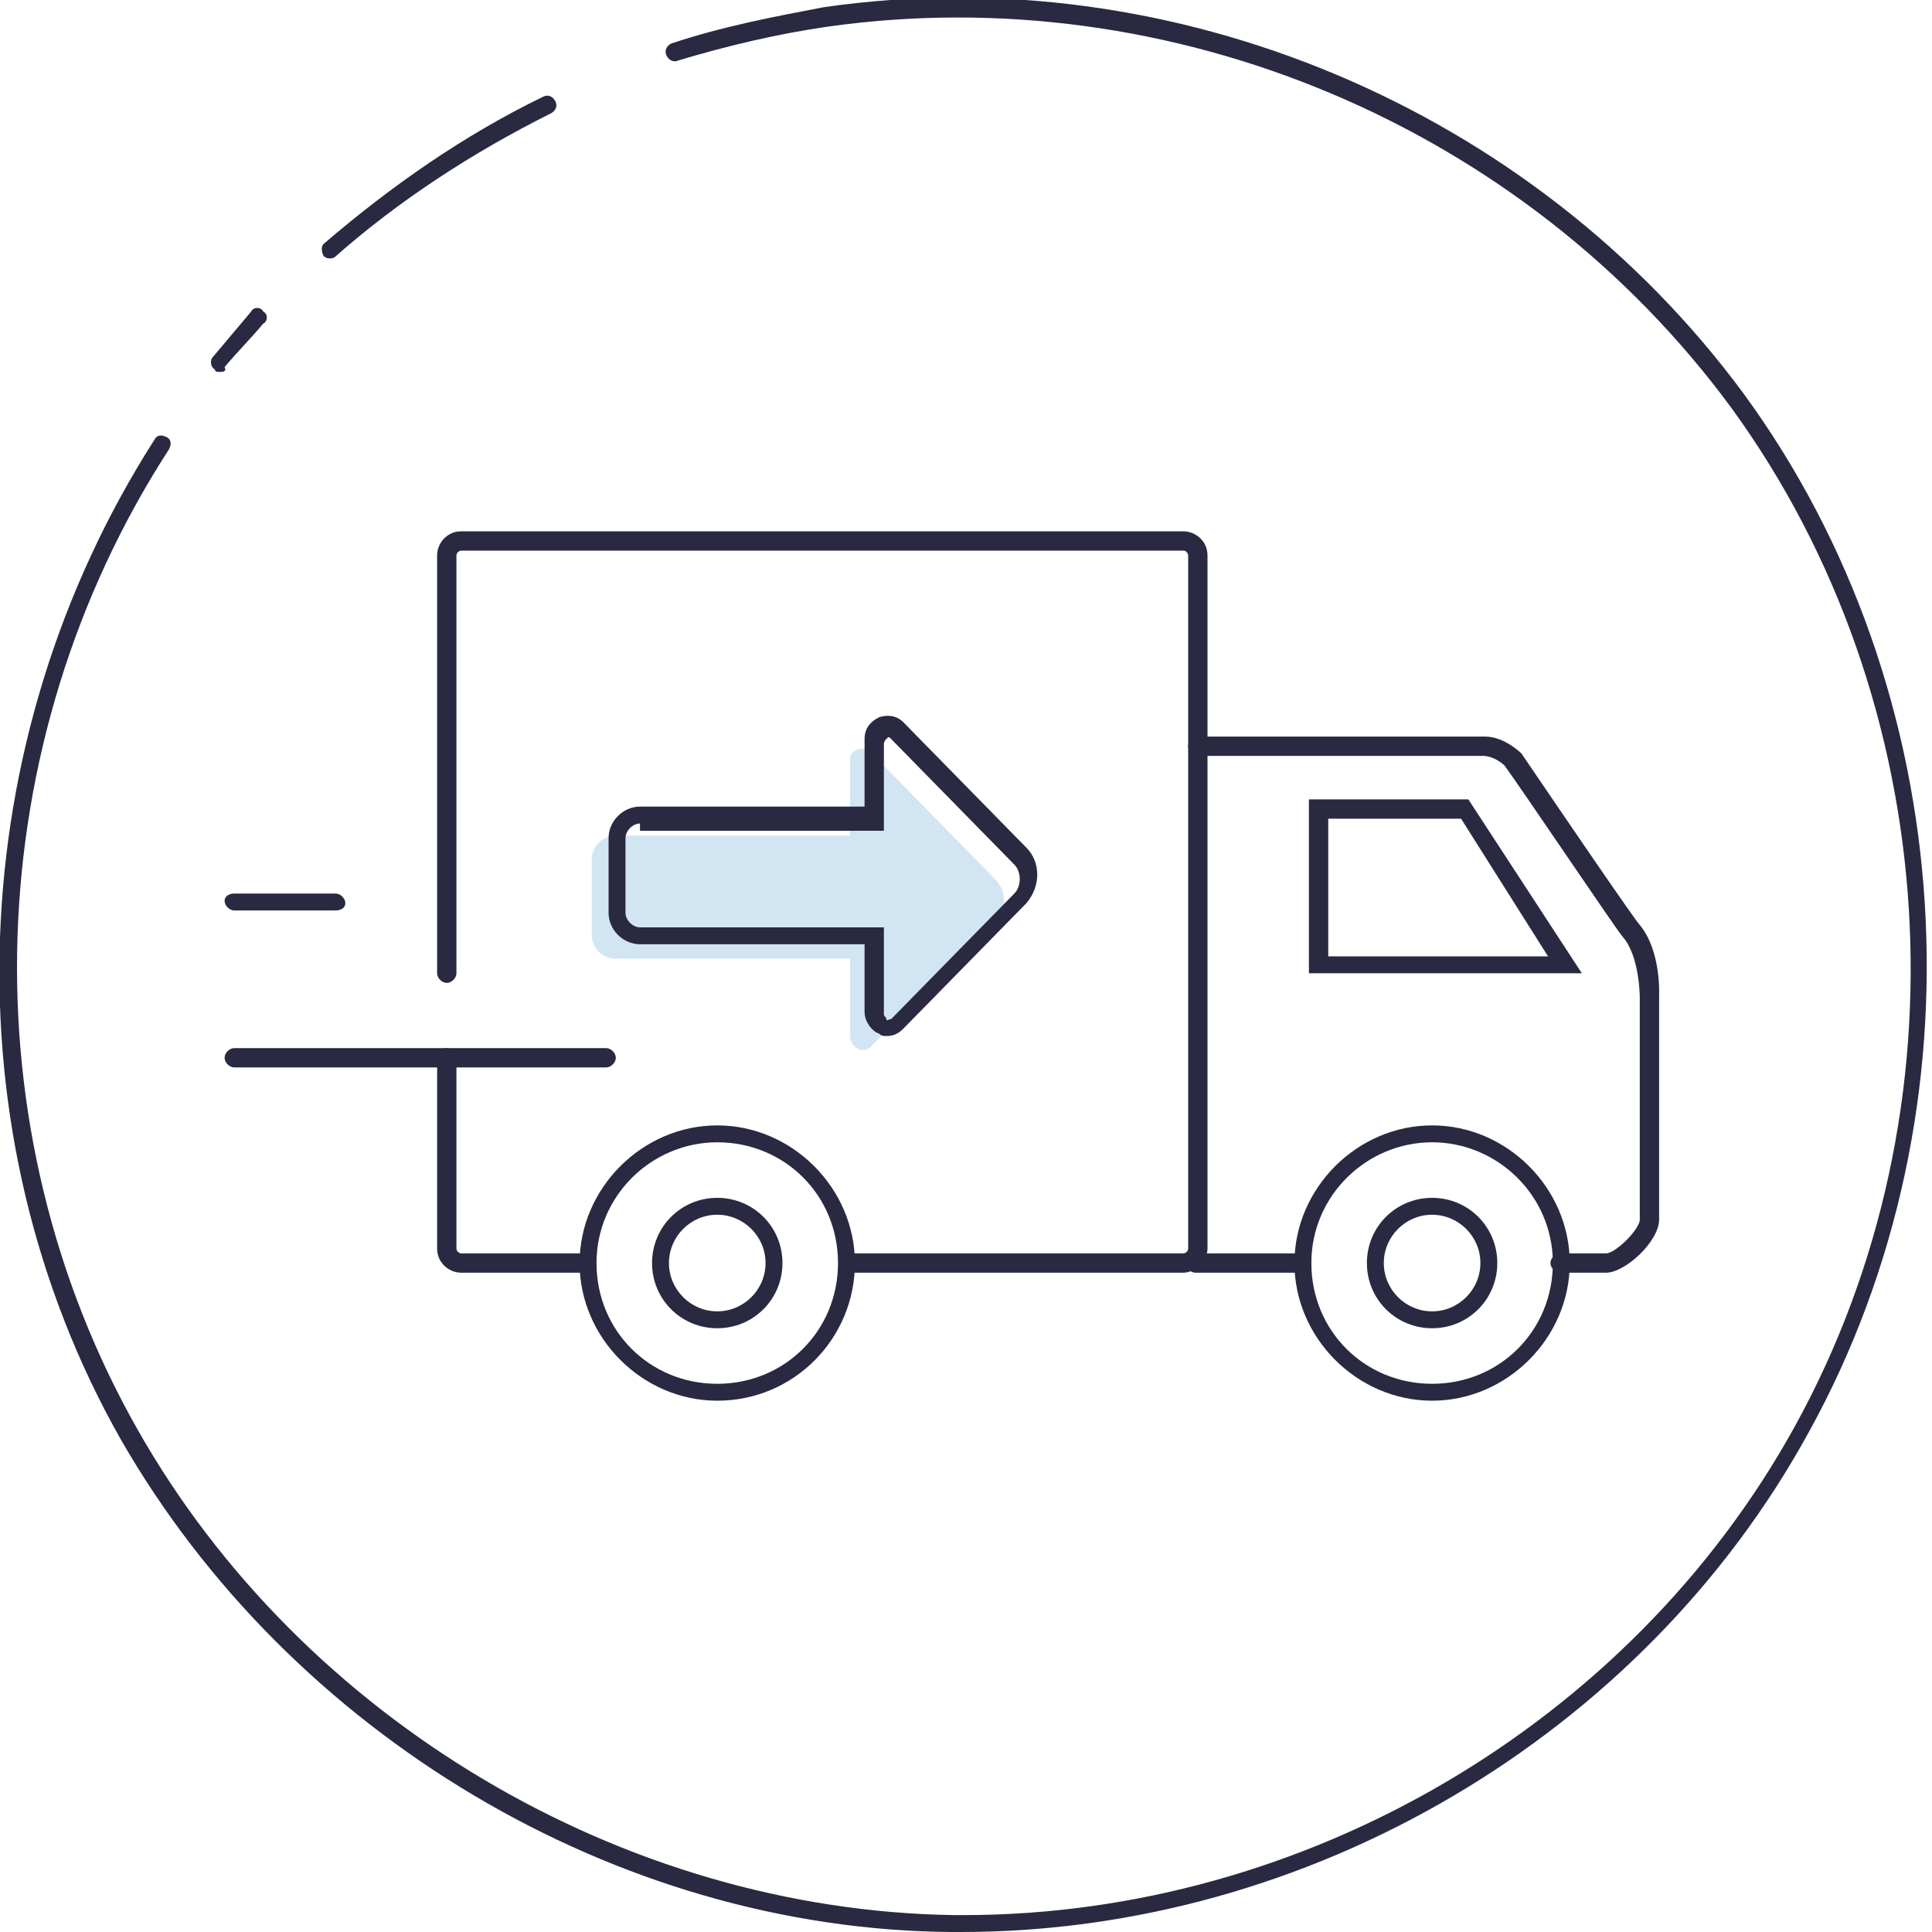
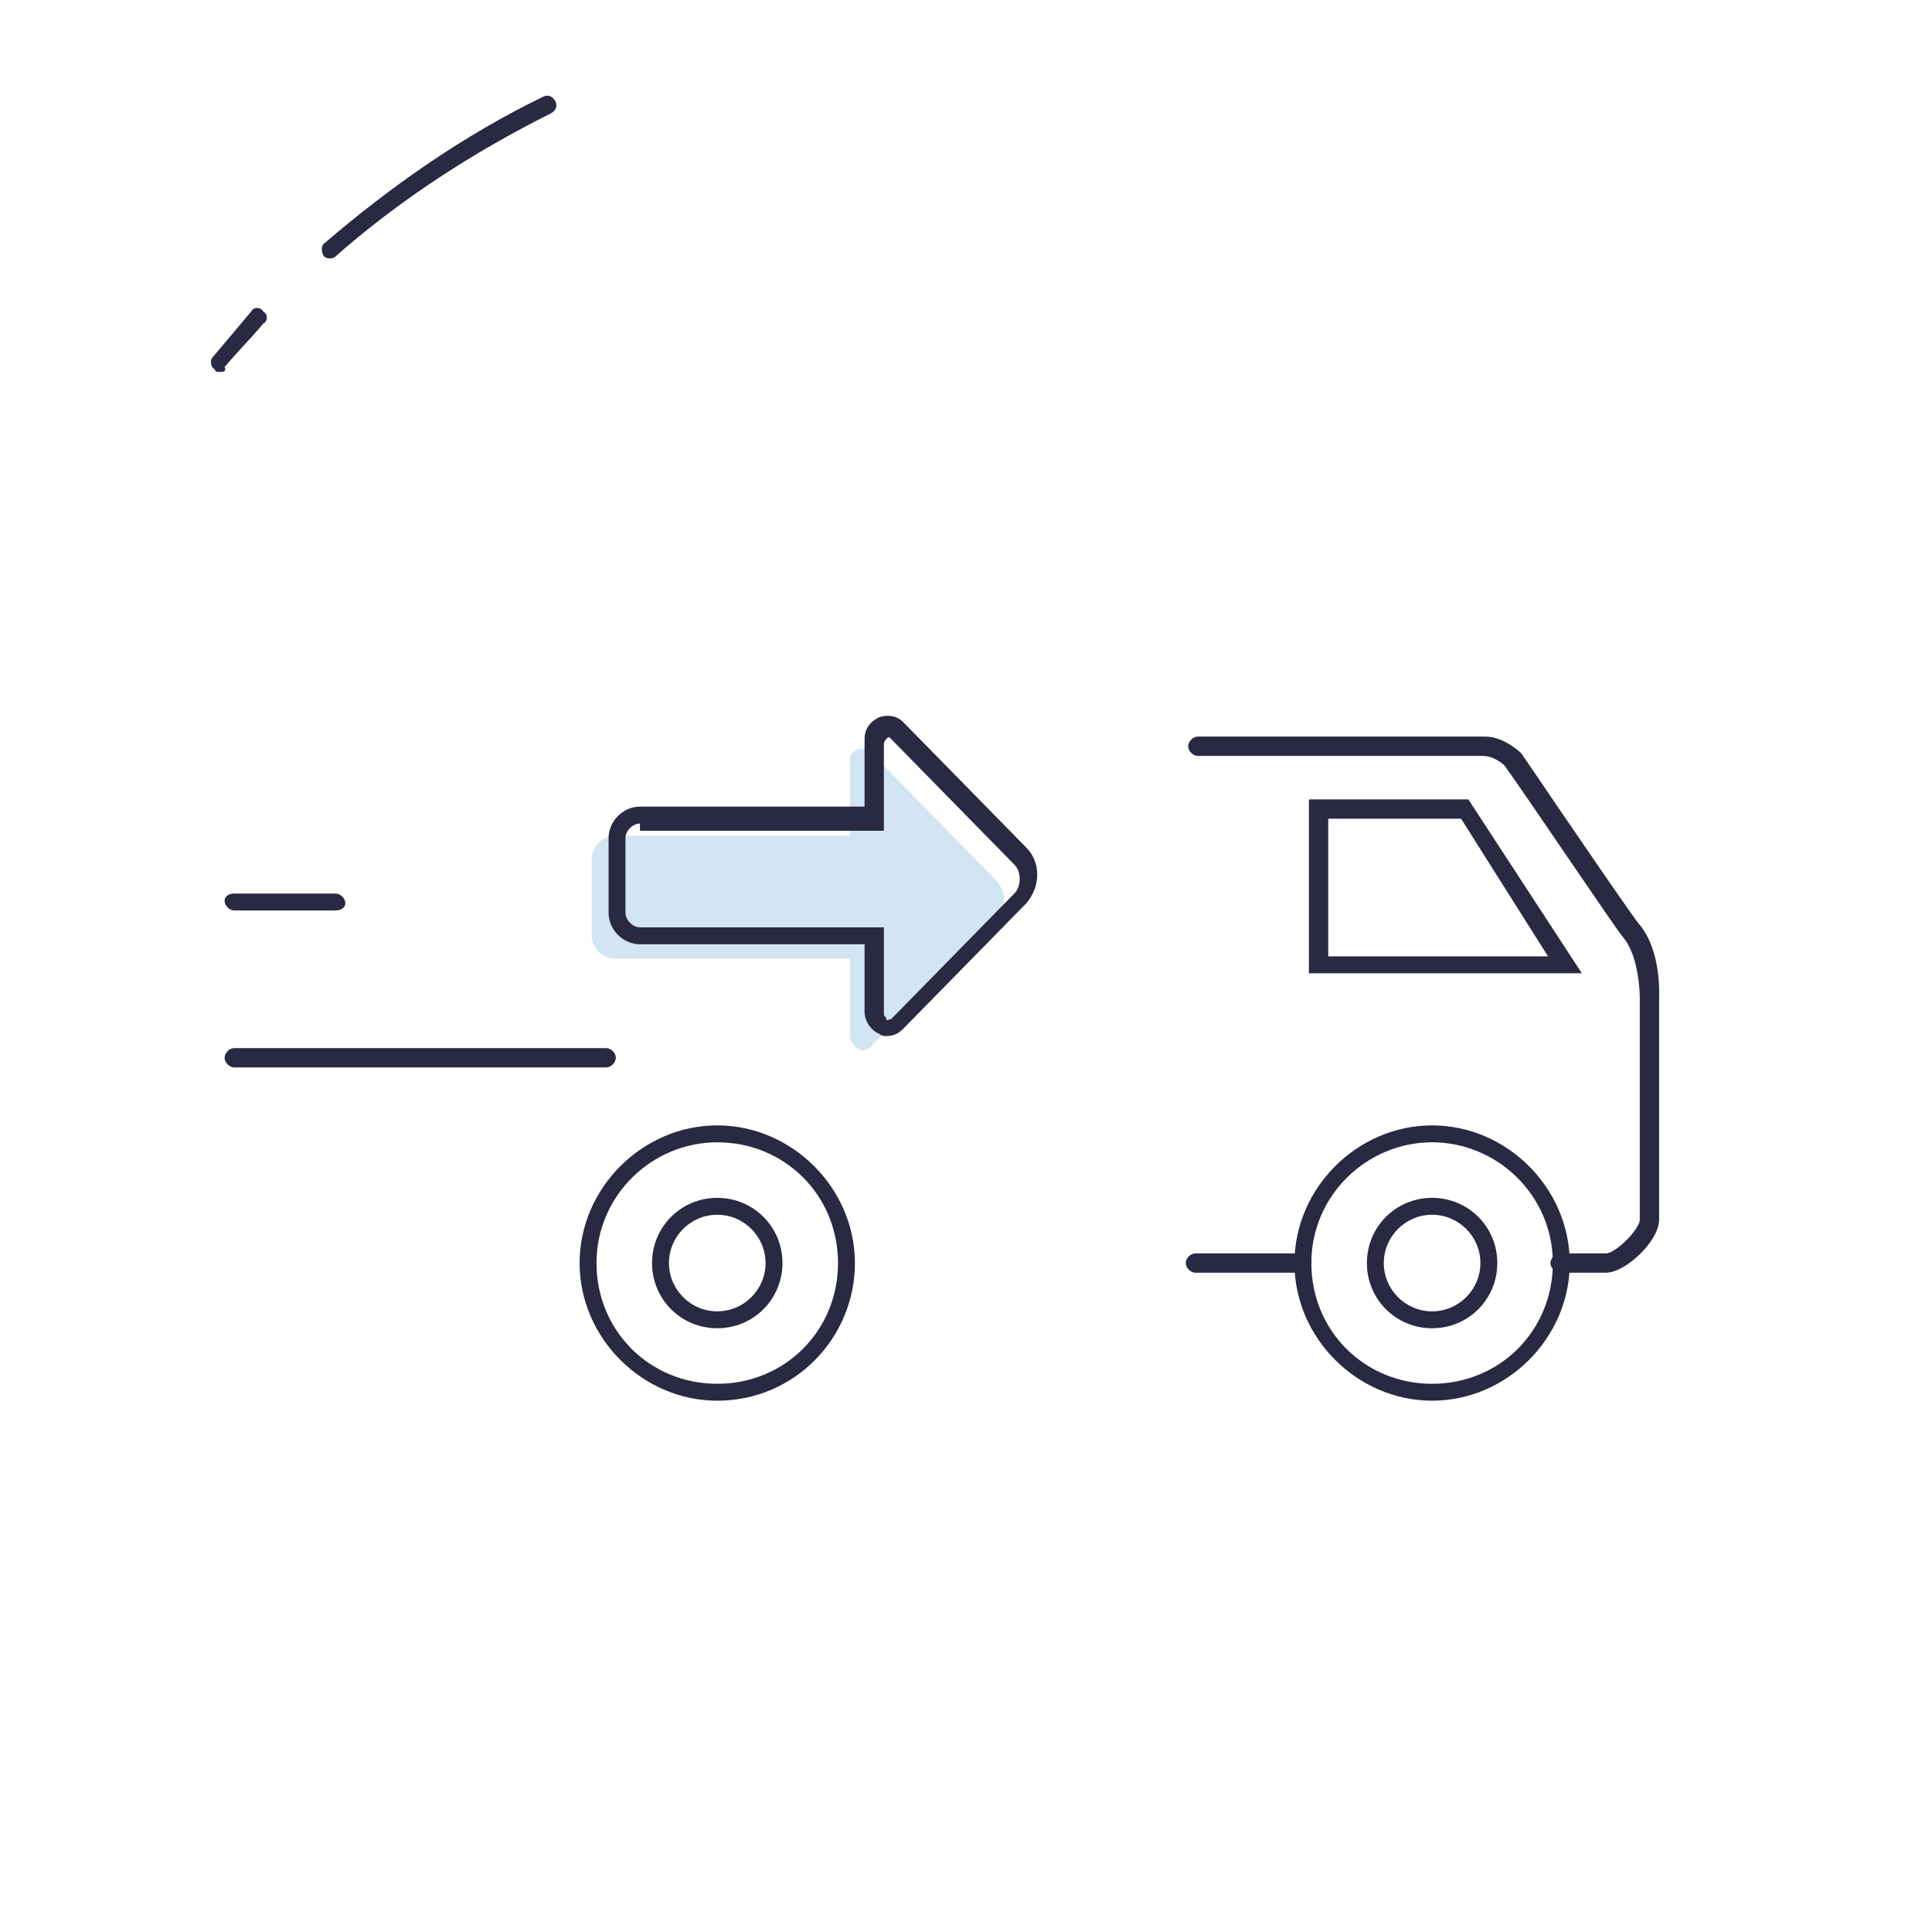
<svg xmlns="http://www.w3.org/2000/svg" version="1.1" id="Layer_1" x="0px" y="0px" viewBox="0 0 80 80" style="enable-background:new 0 0 80 80;" xml:space="preserve">
  <style type="text/css">
	.st0{fill:#292942;}
	.st1{fill:#D2E5F2;}
</style>
  <g>
    <g>
-       <path class="st0" d="M39.8,80c-0.1,0-0.3,0-0.4,0C25.5,79.9,12,71.8,5,59.6c-7.2-12.7-6.6-28.9,1.4-41.4C6.5,18,6.7,18,6.9,18.1    c0.2,0.1,0.2,0.3,0.1,0.5c-7.9,12.2-8.4,28.1-1.3,40.6c6.8,12,20.1,19.9,33.8,20.1c0.1,0,0.3,0,0.4,0c14.1,0,27.6-7.9,34.4-20.2    c7.3-13.2,6.2-30.1-2.6-42.2C63.1,5.2,48.5-0.9,34.3,1.1c-2.1,0.3-4.2,0.8-6.2,1.4c-0.2,0.1-0.4,0-0.5-0.2c-0.1-0.2,0-0.4,0.2-0.5    c2.1-0.7,4.2-1.1,6.3-1.5c14.5-2.1,29.4,4.2,38.1,16c9,12.3,10.1,29.6,2.7,43C68,71.9,54.2,80,39.8,80z" />
-     </g>
+       </g>
    <g>
      <path class="st0" d="M9.1,15.4c-0.1,0-0.2,0-0.2-0.1c-0.2-0.1-0.2-0.4-0.1-0.5c0.5-0.6,1.1-1.3,1.6-1.9c0.1-0.2,0.4-0.2,0.5,0    c0.2,0.1,0.2,0.4,0,0.5c-0.5,0.6-1.1,1.2-1.6,1.8C9.4,15.4,9.2,15.4,9.1,15.4z" />
    </g>
    <g>
      <path class="st0" d="M13.7,10.7c-0.1,0-0.2,0-0.3-0.1c-0.1-0.2-0.1-0.4,0-0.5c2.8-2.4,5.8-4.5,9.1-6.1c0.2-0.1,0.4,0,0.5,0.2    c0.1,0.2,0,0.4-0.2,0.5c-3.2,1.6-6.3,3.6-9,6C13.9,10.6,13.8,10.7,13.7,10.7z" />
    </g>
  </g>
  <g>
    <g>
      <g>
        <path class="st0" d="M29.7,58c-3.1,0-5.7-2.6-5.7-5.7s2.6-5.7,5.7-5.7s5.7,2.6,5.7,5.7S32.9,58,29.7,58z M29.7,47.3     c-2.7,0-5,2.2-5,5s2.2,5,5,5s5-2.2,5-5S32.5,47.3,29.7,47.3z M29.7,55c-1.5,0-2.7-1.2-2.7-2.7s1.2-2.7,2.7-2.7s2.7,1.2,2.7,2.7     S31.2,55,29.7,55z M29.7,50.3c-1.1,0-2,0.9-2,2s0.9,2,2,2s2-0.9,2-2S30.8,50.3,29.7,50.3z" />
      </g>
    </g>
    <g>
      <g>
        <path class="st0" d="M59.3,58c-3.1,0-5.7-2.6-5.7-5.7s2.6-5.7,5.7-5.7s5.7,2.6,5.7,5.7S62.4,58,59.3,58z M59.3,47.3     c-2.7,0-5,2.2-5,5s2.2,5,5,5s5-2.2,5-5S62,47.3,59.3,47.3z M59.3,55c-1.5,0-2.7-1.2-2.7-2.7s1.2-2.7,2.7-2.7s2.7,1.2,2.7,2.7     S60.8,55,59.3,55z M59.3,50.3c-1.1,0-2,0.9-2,2s0.9,2,2,2s2-0.9,2-2S60.4,50.3,59.3,50.3z" />
      </g>
    </g>
    <g>
      <g>
        <path class="st0" d="M66.5,52.7h-1.9c-0.2,0-0.4-0.2-0.4-0.4s0.2-0.4,0.4-0.4h1.9c0.4,0,1.4-1,1.4-1.4v-9.2c0,0,0-1.7-0.7-2.5     c-0.2-0.2-4.1-6-4.9-7.1c0,0,0,0,0,0c0,0-0.4-0.4-0.9-0.4H49.6c-0.2,0-0.4-0.2-0.4-0.4s0.2-0.4,0.4-0.4h11.9     c0.8,0,1.5,0.7,1.5,0.7c1.9,2.8,4.7,6.9,4.9,7.1c0.9,1.1,0.8,2.9,0.8,3v9.2C68.7,51.4,67.3,52.7,66.5,52.7z M53.9,52.7h-4.4     c-0.2,0-0.4-0.2-0.4-0.4s0.2-0.4,0.4-0.4h4.4c0.2,0,0.4,0.2,0.4,0.4S54.1,52.7,53.9,52.7z" />
      </g>
    </g>
    <g>
      <g>
-         <path class="st0" d="M49,52.7H35.3c-0.2,0-0.4-0.2-0.4-0.4s0.2-0.4,0.4-0.4H49c0.1,0,0.2-0.1,0.2-0.2V23c0-0.1-0.1-0.2-0.2-0.2     H19.1c-0.1,0-0.2,0.1-0.2,0.2v17.3c0,0.2-0.2,0.4-0.4,0.4s-0.4-0.2-0.4-0.4V23c0-0.5,0.4-1,1-1H49c0.5,0,1,0.4,1,1v28.7     C50,52.2,49.5,52.7,49,52.7z M24.2,52.7h-5.1c-0.5,0-1-0.4-1-1v-7.9c0-0.2,0.2-0.4,0.4-0.4s0.4,0.2,0.4,0.4v7.9     c0,0.1,0.1,0.2,0.2,0.2h5.1c0.2,0,0.4,0.2,0.4,0.4S24.4,52.7,24.2,52.7z" />
-       </g>
+         </g>
    </g>
  </g>
  <g>
    <path class="st1" d="M36.1,31.2l5.1,5.2c0.5,0.5,0.5,1.3,0,1.7l-5.1,5.2c-0.3,0.4-0.9,0.1-0.9-0.4v-3.2h-9.7c-0.5,0-1-0.4-1-1v-3.1   c0-0.5,0.4-1,1-1h9.7v-3.2C35.2,31.1,35.7,30.8,36.1,31.2z" />
  </g>
  <g>
    <path class="st0" d="M36.7,42.9c-0.1,0-0.2,0-0.3-0.1c-0.3-0.1-0.6-0.5-0.6-0.9v-2.8h-9.3c-0.7,0-1.3-0.6-1.3-1.3v-3.1   c0-0.7,0.6-1.3,1.3-1.3h9.3v-2.8c0-0.4,0.2-0.7,0.6-0.9c0.3-0.1,0.7-0.1,1,0.2l5.1,5.2c0.6,0.6,0.6,1.6,0,2.3l-5.1,5.2   C37.2,42.8,37,42.9,36.7,42.9z M26.5,34.1c-0.3,0-0.6,0.3-0.6,0.6v3.1c0,0.3,0.3,0.6,0.6,0.6h10.1V42c0,0.1,0.1,0.1,0.1,0.2   s0.1,0,0.2,0l5.1-5.2c0.3-0.3,0.3-0.9,0-1.2l-5.1-5.2c-0.1-0.1-0.1-0.1-0.2,0c0,0-0.1,0.1-0.1,0.2v3.6H26.5z" />
  </g>
  <g>
    <path class="st0" d="M65.5,40.3H54.2v-7.2h6.6L65.5,40.3z M55,39.6h9.1l-3.6-5.7H55V39.6z" />
  </g>
  <g>
    <path class="st0" d="M25.1,44.2H9.7c-0.2,0-0.4-0.2-0.4-0.4s0.2-0.4,0.4-0.4h15.4c0.2,0,0.4,0.2,0.4,0.4S25.3,44.2,25.1,44.2z" />
  </g>
  <g>
    <path class="st0" d="M13.9,37.7H9.7c-0.2,0-0.4-0.2-0.4-0.4S9.5,37,9.7,37h4.2c0.2,0,0.4,0.2,0.4,0.4S14.1,37.7,13.9,37.7z" />
  </g>
</svg>